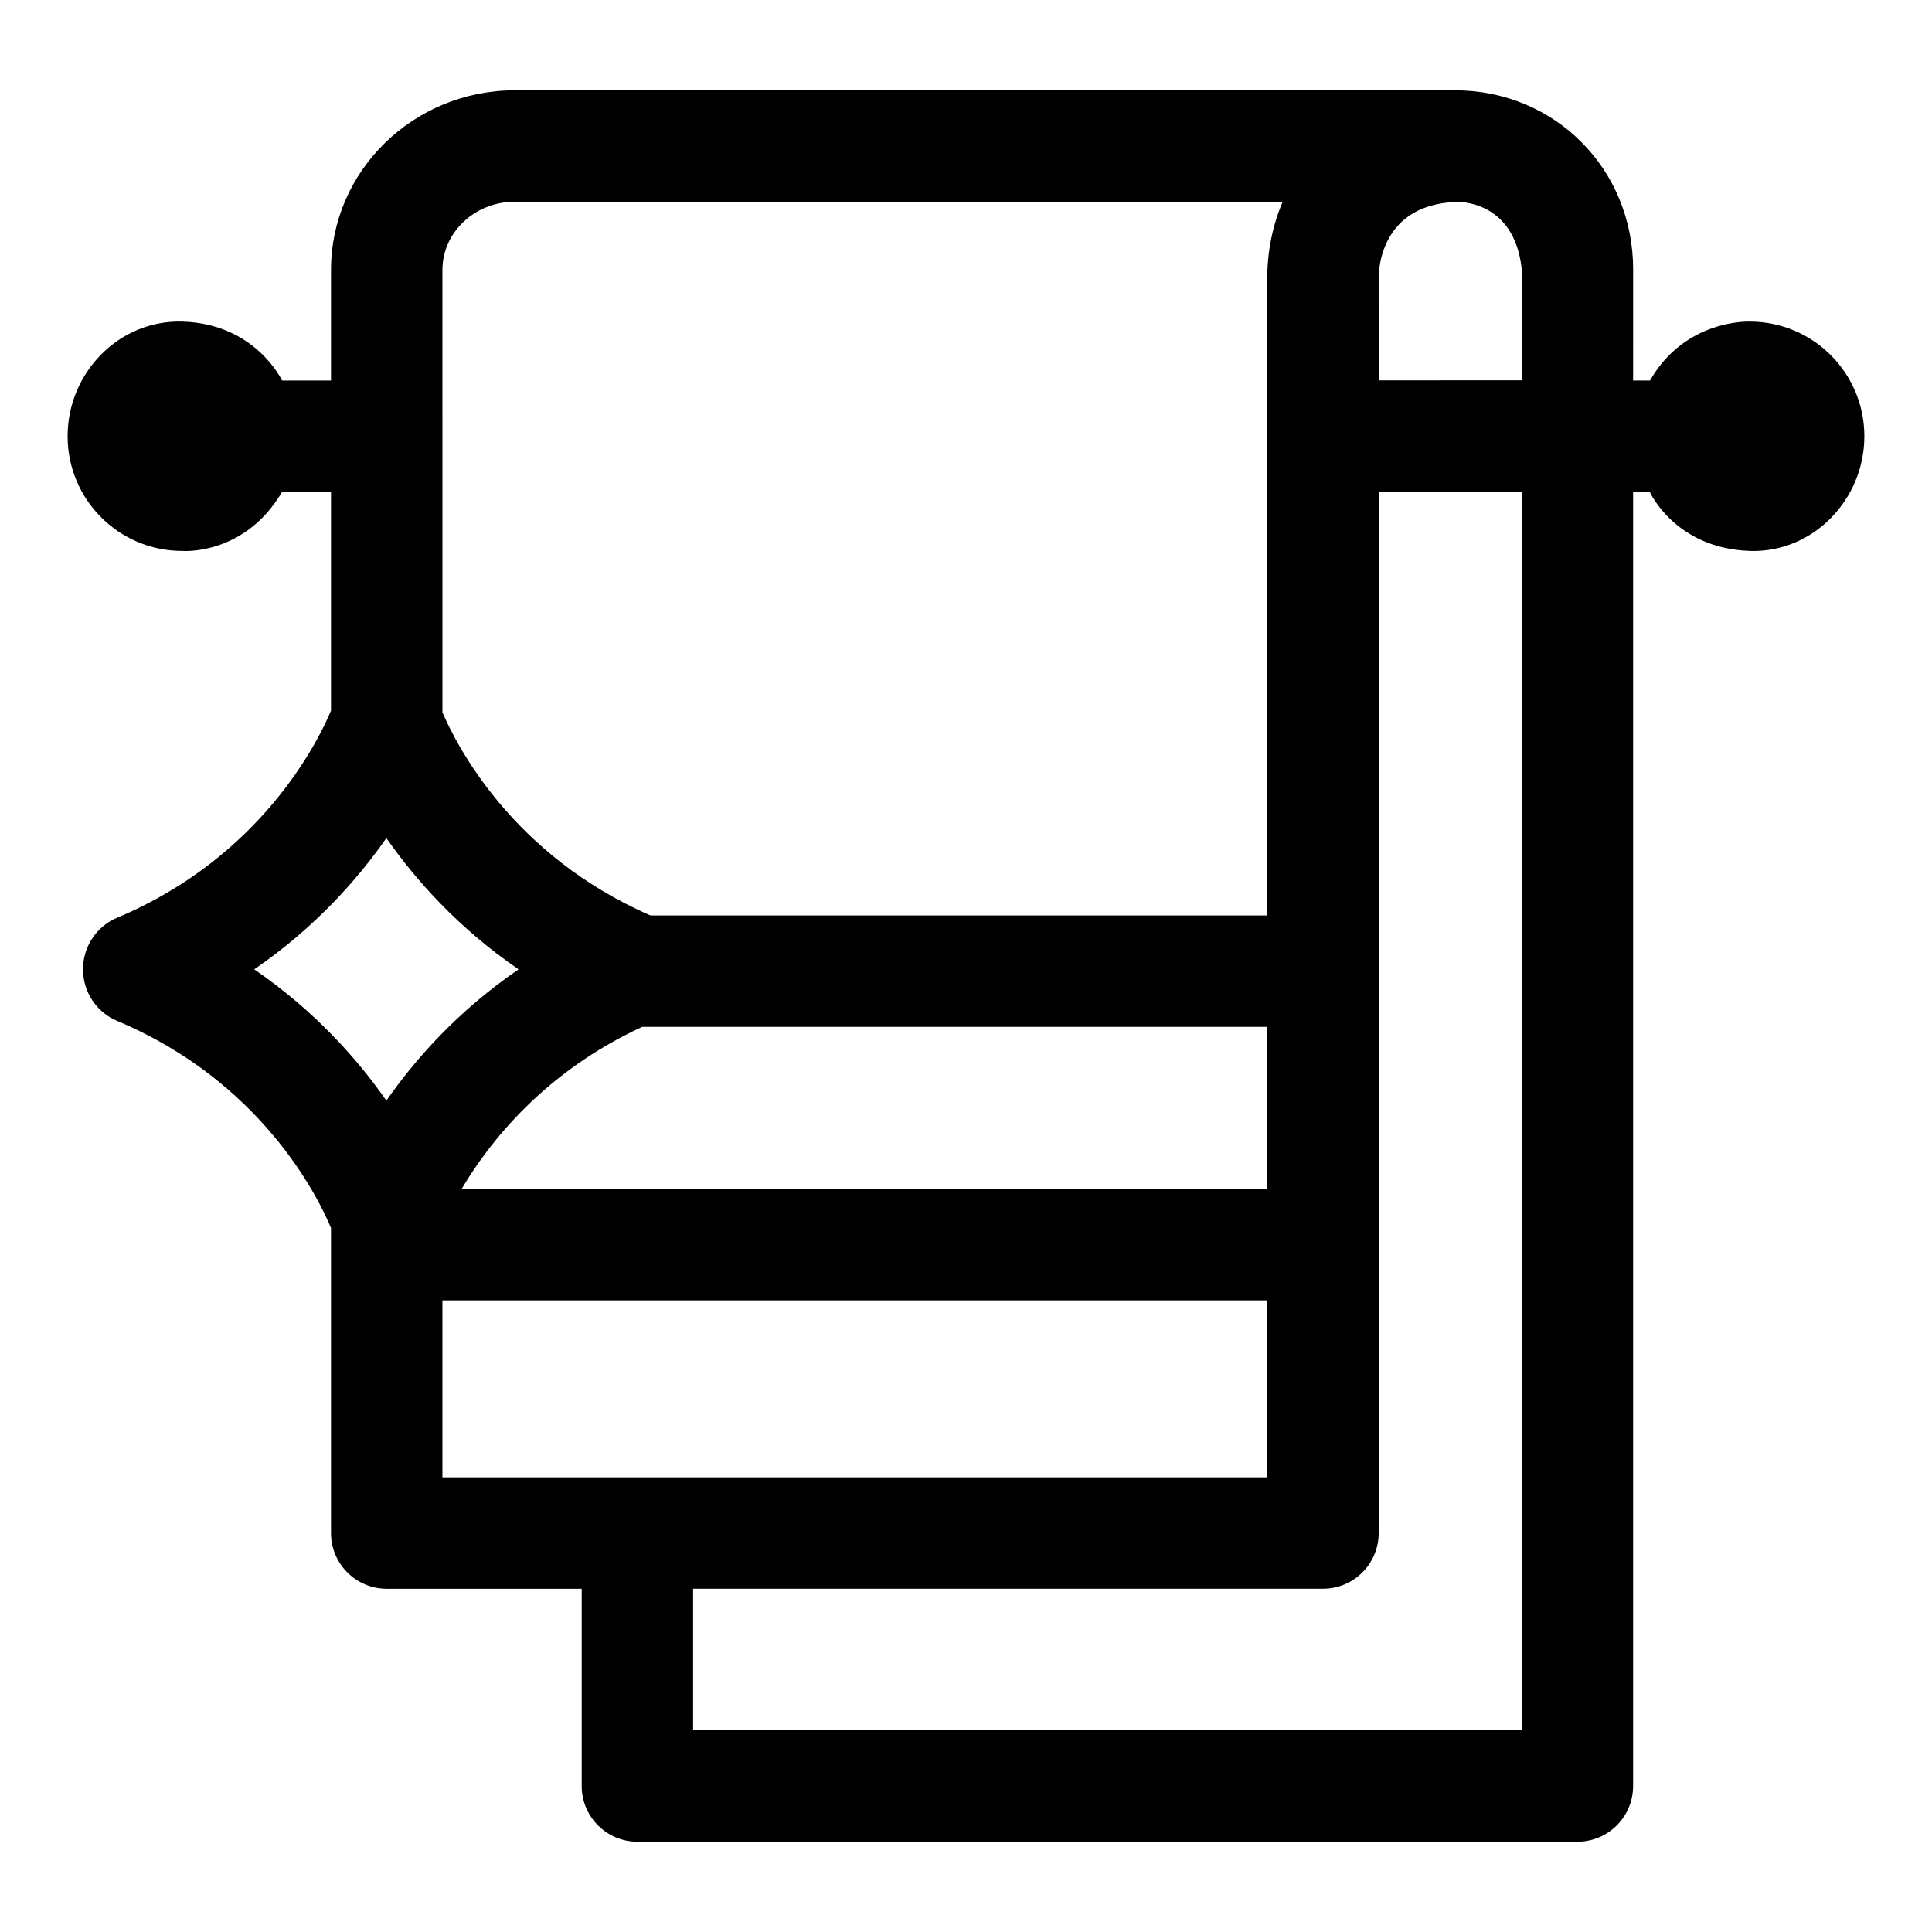
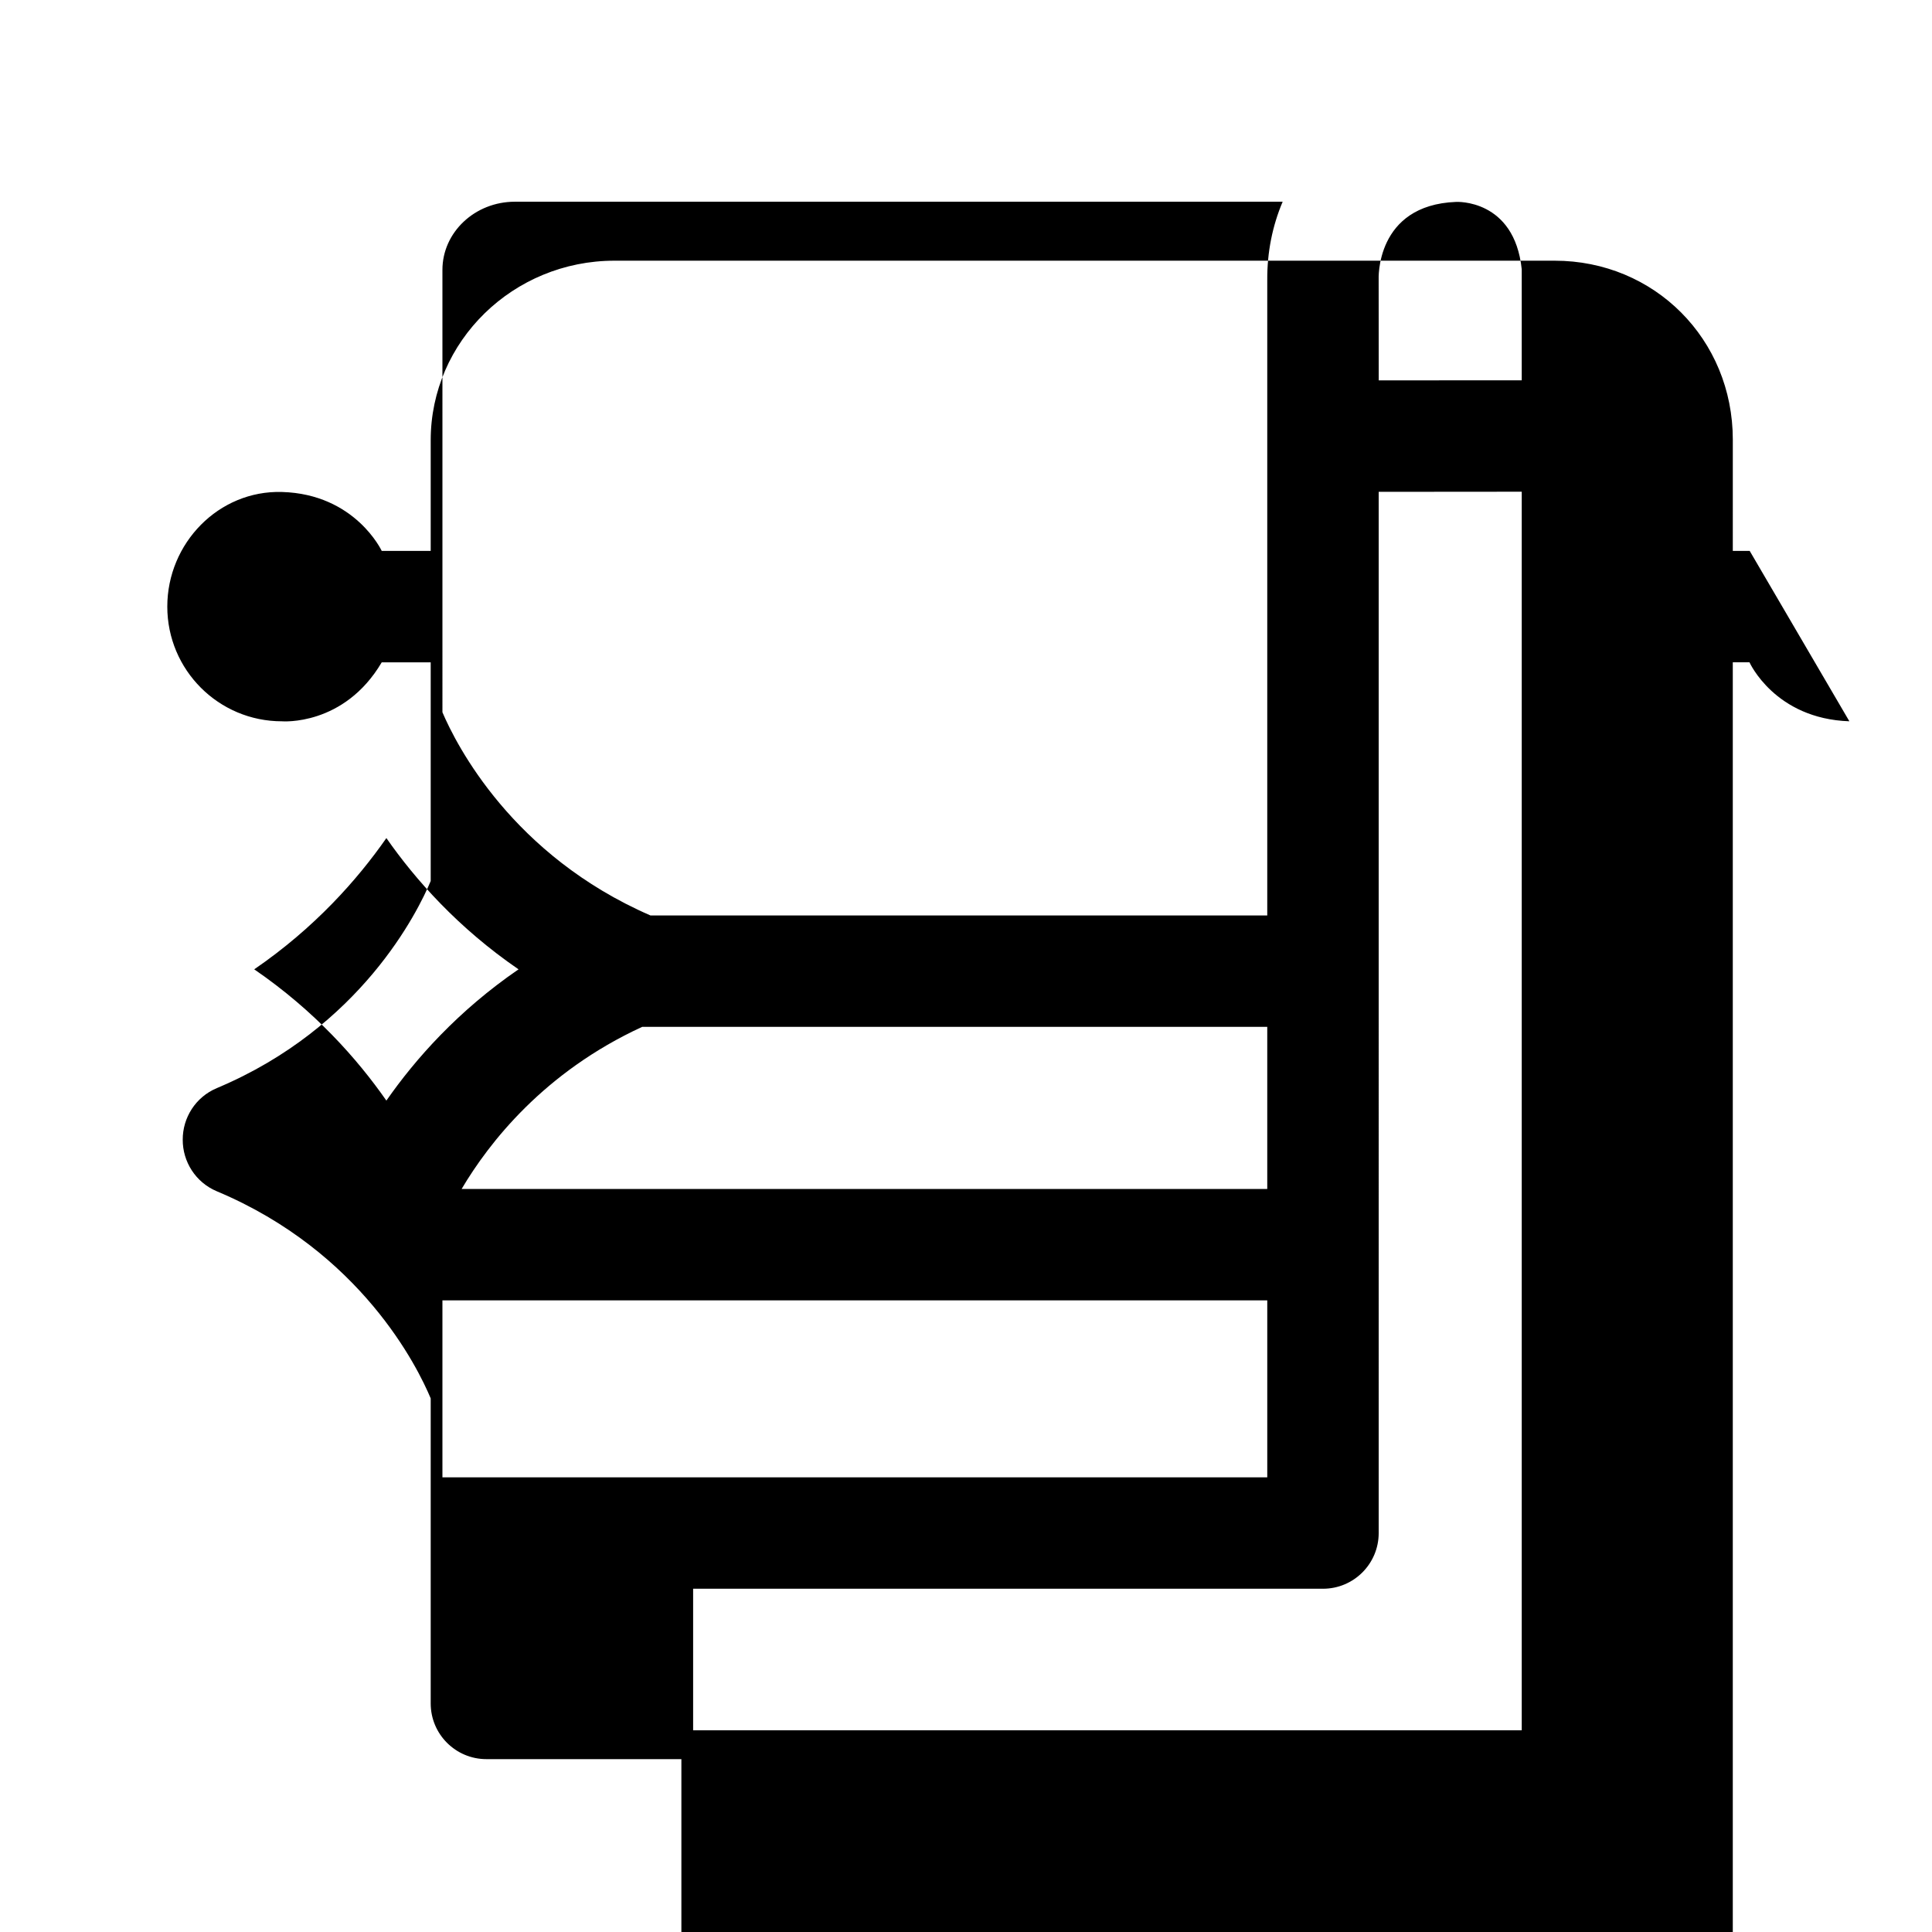
<svg xmlns="http://www.w3.org/2000/svg" fill="#000000" width="800px" height="800px" version="1.1" viewBox="144 144 512 512">
-   <path d="m607.69 290c16.781 0.562 30.383-13.602 30.383-30.391 0-16.789-13.594-30.383-30.383-30.383 0 0-17.094-0.75-26.418 15.621h-4.481l0.004-29.484c0-26.594-20.75-47.43-47.238-47.43h-249.12c-26.859 0-48.715 21.348-48.715 47.586v29.328h-12.977s-7-15.066-26.445-15.621c-16.785-0.48-30.383 13.594-30.383 30.383 0 16.789 13.594 30.391 30.383 30.391 0 0 16.414 1.367 26.445-15.629h12.977v57.957c-3.363 8.02-18.406 38.816-56.668 54.875-5.672 2.379-9.07 7.887-9.047 13.676-0.023 5.789 3.379 11.297 9.047 13.676 38.254 16.055 53.242 46.68 56.668 54.879v80.84c0 8.152 6.609 14.762 14.762 14.762h51.672v52.277c0 8.152 6.609 14.762 14.762 14.762h249.11c8.152 0 14.762-6.609 14.762-14.762v-342.95h4.422s6.699 14.969 26.473 15.633zm-60.414-74.637v29.426l-37.898 0.012-0.02-26.695s-0.957-19.777 20.527-20.598c0 0 15.426-0.859 17.391 17.855zm-233.08 200.76h165.64v42.969l-213.5-0.004c7.266-12.281 21.863-31 47.859-42.965zm-52.949-200.6c0-9.965 8.609-18.066 19.191-18.066h203.48c-2.711 6.375-4.129 13.406-4.082 20.742v168.4h-163.47c-36.594-15.922-51.406-45.141-55.117-53.836zm-49.875 185.36c16.027-10.988 27.336-23.762 35.023-34.785 7.688 11.023 18.996 23.797 35.023 34.785-16.027 10.988-27.336 23.762-35.023 34.785-7.691-11.023-18.996-23.797-35.023-34.785zm49.875 87.727h218.59v46.906h-218.59zm248.12-214.27 37.91-0.031v328.24h-219.59v-37.516h166.92c8.152 0 14.762-6.609 14.762-14.762z" />
+   <path d="m607.69 290h-4.481l0.004-29.484c0-26.594-20.75-47.43-47.238-47.43h-249.12c-26.859 0-48.715 21.348-48.715 47.586v29.328h-12.977s-7-15.066-26.445-15.621c-16.785-0.48-30.383 13.594-30.383 30.383 0 16.789 13.594 30.391 30.383 30.391 0 0 16.414 1.367 26.445-15.629h12.977v57.957c-3.363 8.02-18.406 38.816-56.668 54.875-5.672 2.379-9.07 7.887-9.047 13.676-0.023 5.789 3.379 11.297 9.047 13.676 38.254 16.055 53.242 46.68 56.668 54.879v80.84c0 8.152 6.609 14.762 14.762 14.762h51.672v52.277c0 8.152 6.609 14.762 14.762 14.762h249.11c8.152 0 14.762-6.609 14.762-14.762v-342.95h4.422s6.699 14.969 26.473 15.633zm-60.414-74.637v29.426l-37.898 0.012-0.02-26.695s-0.957-19.777 20.527-20.598c0 0 15.426-0.859 17.391 17.855zm-233.08 200.76h165.64v42.969l-213.5-0.004c7.266-12.281 21.863-31 47.859-42.965zm-52.949-200.6c0-9.965 8.609-18.066 19.191-18.066h203.48c-2.711 6.375-4.129 13.406-4.082 20.742v168.4h-163.47c-36.594-15.922-51.406-45.141-55.117-53.836zm-49.875 185.36c16.027-10.988 27.336-23.762 35.023-34.785 7.688 11.023 18.996 23.797 35.023 34.785-16.027 10.988-27.336 23.762-35.023 34.785-7.691-11.023-18.996-23.797-35.023-34.785zm49.875 87.727h218.59v46.906h-218.59zm248.12-214.27 37.91-0.031v328.24h-219.59v-37.516h166.92c8.152 0 14.762-6.609 14.762-14.762z" />
</svg>